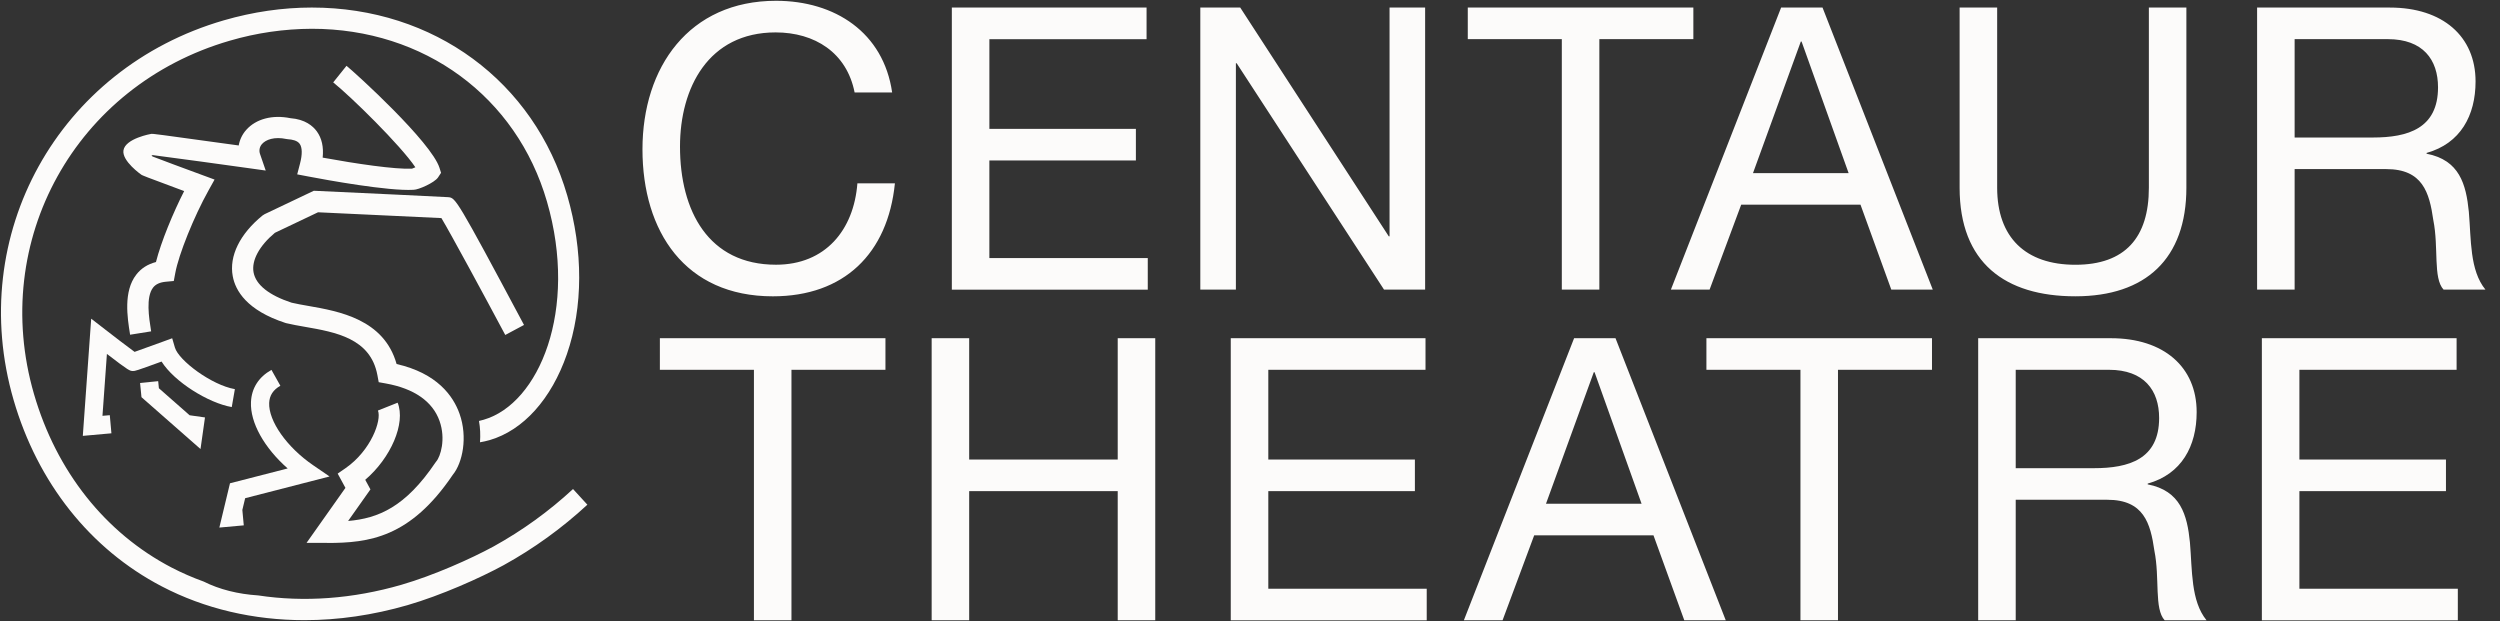
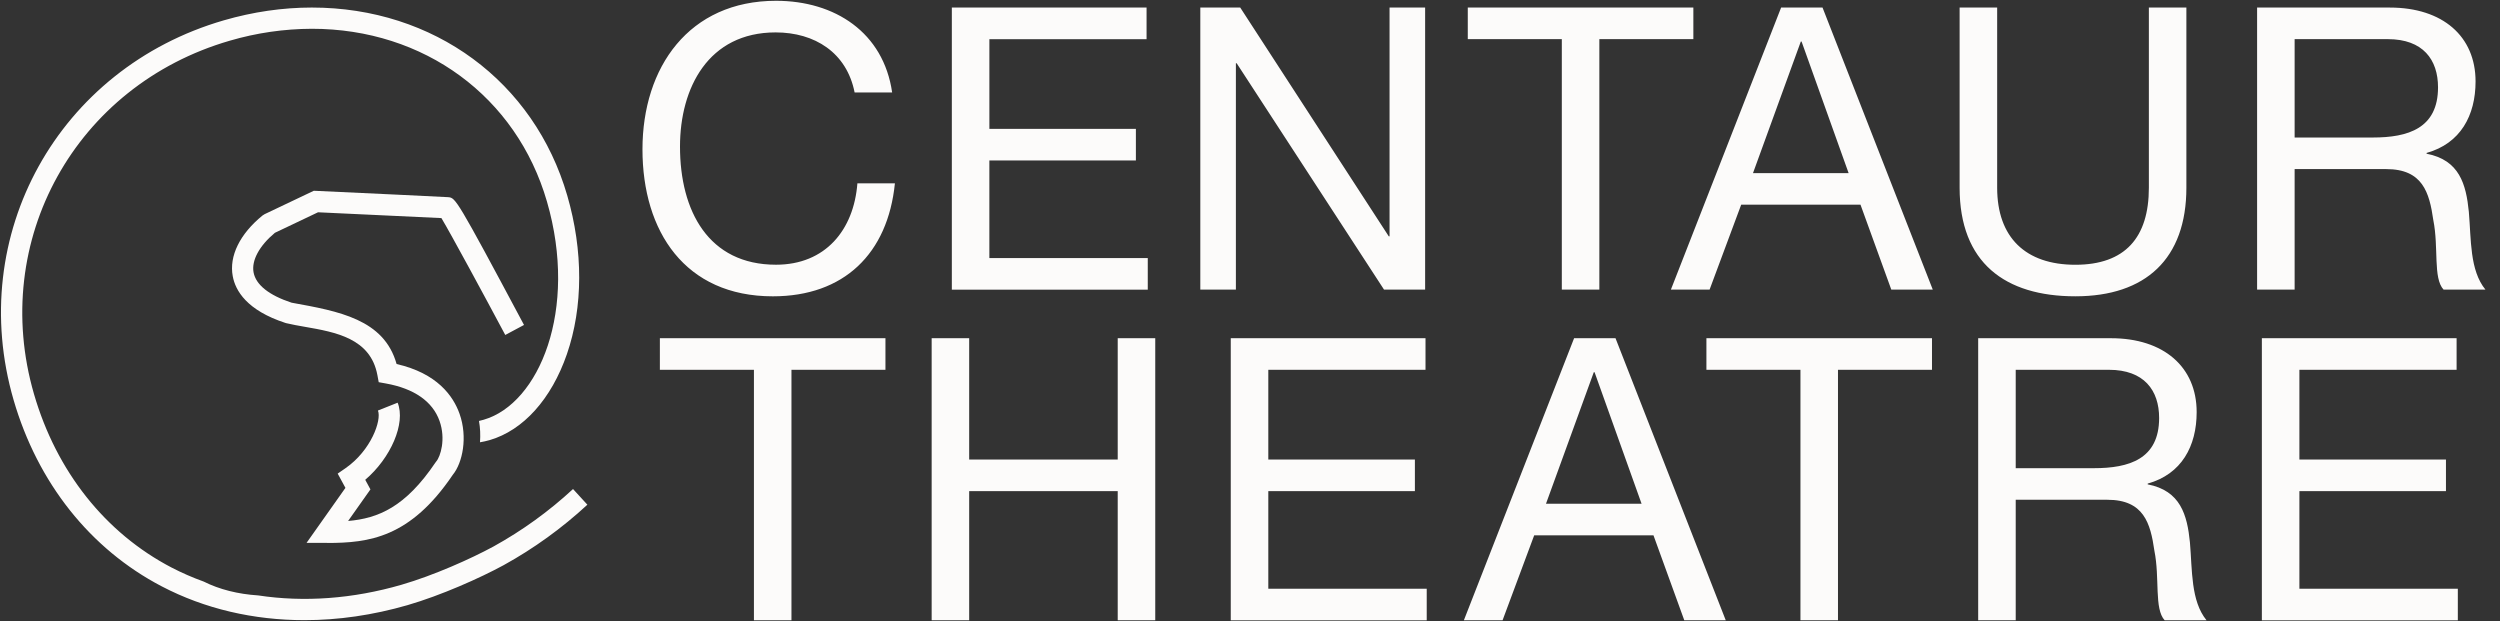
<svg xmlns="http://www.w3.org/2000/svg" width="161" height="40" viewBox="0 0 161 40" fill="none">
  <rect x="0" y="0" width="161" height="40" fill="#333333" stroke="none" />
  <path d="M55.037 5.954C54.529 3.384 52.467 2.087 49.95 2.087C45.625 2.087 43.792 5.65 43.792 9.441C43.792 13.587 45.625 17.048 49.975 17.048C53.154 17.048 54.986 14.811 55.216 11.807H57.632C57.175 16.336 54.35 19.083 49.771 19.083C44.122 19.083 41.375 14.911 41.375 9.617C41.375 4.322 44.379 0.051 49.975 0.051C53.766 0.051 56.895 2.087 57.454 5.954H55.037ZM61.298 0.487H73.839V2.524H63.716V8.298H73.151V10.335H63.715V16.618H73.916V18.654H61.298V0.486L61.298 0.487ZM77.3 0.487H79.871L89.436 15.218H89.487V0.487H91.778V18.652H89.132L79.642 4.074H79.591V18.652H77.3V0.487ZM100.578 2.52H94.525V0.483H109.052V2.52H102.998V18.649H100.581V2.521H100.578V2.52ZM114.701 0.487H117.371L124.471 18.652H121.8L119.816 13.181H112.133L110.097 18.652H107.605L114.704 0.487H114.701ZM112.893 11.148H119.051L116.022 2.677H115.972L112.893 11.148ZM140.803 12.086C140.803 16.665 138.182 19.082 133.653 19.082C129.125 19.082 126.199 16.92 126.199 12.086V0.487H128.617V12.089C128.617 15.294 130.449 17.051 133.653 17.051C136.858 17.051 138.387 15.297 138.387 12.089V0.487H140.803V12.089V12.086ZM145.357 0.487H153.905C157.314 0.487 159.426 2.344 159.426 5.245C159.426 7.432 158.459 9.239 156.272 9.849V9.899C158.384 10.306 158.817 11.857 158.993 13.639C159.147 15.419 159.043 17.406 160.063 18.652H157.367C156.679 17.915 157.062 15.956 156.705 14.173C156.451 12.394 156.018 10.89 153.677 10.89H147.774V18.649H145.357V0.487ZM152.811 8.856C155.073 8.856 157.009 8.272 157.009 5.625C157.009 3.845 156.043 2.521 153.778 2.521H147.774V8.856H152.811ZM48.55 23.817H42.496V21.781H57.023V23.817H50.97V39.946H48.553V23.817H48.55ZM59.999 21.781H62.415V29.593H71.981V21.781H74.398V39.946H71.981V31.627H62.415V39.946H59.999V21.781ZM79.259 21.781H91.803V23.817H81.679V29.593H91.119V31.629H81.679V37.913H91.881V39.949H79.261V21.784L79.259 21.781ZM101.369 21.781H104.039L111.138 39.946H108.468L106.484 34.475H98.802L96.765 39.946H94.273L101.372 21.781H101.369ZM99.561 32.442H105.718L102.69 23.971H102.64L99.561 32.442ZM115.946 23.817H109.893V21.781H124.42V23.817H118.366V39.946H115.949V23.817H115.946ZM127.395 21.781H135.944C139.353 21.781 141.465 23.639 141.465 26.539C141.465 28.726 140.498 30.534 138.311 31.143V31.193C140.423 31.601 140.856 33.151 141.032 34.934C141.186 36.714 141.082 38.7 142.102 39.947H139.406C138.719 39.209 139.101 37.25 138.743 35.468C138.489 33.688 138.057 32.185 135.715 32.185H129.812V39.943H127.395V21.779V21.781ZM134.849 30.151C137.112 30.151 139.048 29.567 139.048 26.919C139.048 25.14 138.082 23.815 135.816 23.815H129.812V30.151H134.849ZM145.664 21.781H158.205V23.817H148.081V29.593H157.52V31.629H148.081V37.913H158.284V39.949H145.664V21.781ZM36.905 31.492C35.353 32.928 33.633 34.171 31.782 35.194C30.317 35.99 27.921 37.059 25.862 37.657C22.713 38.571 19.568 38.792 16.629 38.345C15.321 38.261 14.128 37.959 13.12 37.454C12.409 37.198 11.717 36.896 11.047 36.549C6.778 34.322 3.632 30.352 2.188 25.374C-0.676 15.498 4.861 5.503 14.798 2.621C16.513 2.118 18.29 1.86 20.078 1.853C27.316 1.853 33.262 6.22 35.223 12.978C37.254 19.973 34.706 25.999 31.152 27.03C31.051 27.06 30.948 27.086 30.846 27.109C30.927 27.556 30.946 28.016 30.912 28.483C31.116 28.447 31.32 28.405 31.532 28.343C33.698 27.714 35.51 25.698 36.508 22.809C37.556 19.775 37.564 16.149 36.533 12.598C34.399 5.242 27.939 0.486 20.078 0.486C18.203 0.486 16.298 0.764 14.418 1.308C3.745 4.404 -2.206 15.14 0.874 25.753C2.425 31.095 5.811 35.358 10.415 37.761C13.186 39.209 16.327 39.938 19.607 39.938C21.779 39.938 24.014 39.616 26.245 38.971C28.399 38.345 30.908 37.228 32.438 36.395C34.385 35.32 36.194 34.013 37.827 32.503L36.903 31.494L36.905 31.492Z" fill="#FCFBFA" />
-   <path d="M26.583 10.863H26.56H26.585H26.583ZM26.999 11.226L27.007 11.251C27.007 11.242 27.003 11.234 26.999 11.226ZM8.378 21.557L8.367 21.482C8.205 20.468 7.937 18.766 8.775 17.688C9.088 17.282 9.513 17.012 10.044 16.875C10.376 15.564 11.144 13.712 11.86 12.305C9.236 11.335 9.172 11.295 9.105 11.254C9.091 11.245 7.842 10.371 7.951 9.681C8.074 8.912 9.73 8.622 9.747 8.62C9.837 8.611 9.923 8.611 15.373 9.368C15.438 8.993 15.607 8.645 15.86 8.362C16.488 7.655 17.547 7.376 18.702 7.611C19.651 7.683 20.151 8.114 20.405 8.463C20.724 8.902 20.85 9.469 20.78 10.151C22.959 10.55 25.432 10.913 26.532 10.863C26.585 10.846 26.664 10.812 26.75 10.773C25.789 9.346 22.605 6.225 21.459 5.306L22.314 4.239C22.945 4.744 27.781 9.159 28.303 10.809L28.404 11.131L28.206 11.432C27.973 11.768 26.957 12.221 26.633 12.223C25.018 12.318 21.039 11.593 19.858 11.366L19.14 11.229L19.324 10.522C19.475 9.941 19.467 9.494 19.299 9.262C19.146 9.047 18.812 8.985 18.565 8.968L18.461 8.955C17.654 8.781 17.115 9.002 16.879 9.268C16.798 9.355 16.743 9.464 16.72 9.582C16.698 9.699 16.708 9.821 16.751 9.933L17.112 10.983L16.011 10.829C13.954 10.541 11.897 10.261 9.839 9.989L9.755 10.016C9.781 10.038 9.803 10.058 9.823 10.078C10.214 10.235 11.968 10.883 13.066 11.287L13.818 11.564L13.43 12.262C12.491 13.944 11.507 16.384 11.287 17.588L11.192 18.096L10.678 18.144C10.295 18.18 10.029 18.302 9.859 18.52C9.384 19.132 9.594 20.467 9.722 21.264L9.734 21.339L8.384 21.555L8.378 21.557Z" fill="#FCFBFA" />
-   <path d="M5.334 28.064L5.873 20.524L6.739 21.194C7.376 21.691 8.019 22.18 8.667 22.661C9.044 22.53 9.806 22.256 10.502 21.999L11.089 21.784L11.265 22.385C11.511 23.217 13.623 24.798 15.126 25.061L14.925 26.215C13.419 25.953 11.223 24.589 10.405 23.284C8.739 23.893 8.693 23.893 8.575 23.893C8.362 23.893 8.318 23.893 6.885 22.792L6.599 26.779L7.071 26.738L7.175 27.905L5.331 28.07L5.334 28.064Z" fill="#FCFBFA" />
-   <path d="M12.913 28.917L9.111 25.578L9.021 24.664L10.187 24.547L10.232 25.002L12.212 26.743L13.201 26.883L12.913 28.917ZM14.126 33.975L14.811 31.123L18.526 30.168C17.023 28.846 16.103 27.221 16.163 25.893C16.201 24.999 16.657 24.284 17.481 23.82L18.056 24.842C17.593 25.105 17.355 25.466 17.335 25.946C17.286 27.114 18.473 28.801 20.16 29.956L21.224 30.685L15.788 32.084L15.607 32.841L15.699 33.833L14.13 33.975H14.126Z" fill="#FCFBFA" />
-   <path d="M21.062 34.962H19.741L22.246 31.419L21.747 30.5L22.252 30.151C23.895 29.011 24.588 27.061 24.34 26.438L25.608 25.933C26.141 27.262 25.163 29.5 23.521 30.899L23.856 31.517L22.418 33.551C24.353 33.383 26.105 32.662 28.044 29.785L28.094 29.718C28.368 29.402 28.722 28.279 28.306 27.109C27.863 25.854 26.669 25.022 24.854 24.697L24.389 24.613L24.303 24.15C23.859 21.786 21.613 21.392 19.629 21.046C19.202 20.971 18.797 20.9 18.433 20.812L18.383 20.798C15.888 19.985 15.159 18.713 14.989 17.788C14.745 16.492 15.447 15.065 16.908 13.877L17.044 13.791L20.208 12.286L20.378 12.293C22.878 12.41 28.714 12.681 28.866 12.698C29.343 12.743 29.382 12.749 33.746 20.927L32.539 21.572C31.195 19.051 29.041 15.068 28.427 14.045C27.183 13.983 22.571 13.768 20.481 13.671L17.704 14.992C16.698 15.83 16.187 16.78 16.33 17.542C16.478 18.342 17.324 19.015 18.779 19.493C19.098 19.568 19.47 19.635 19.866 19.703C21.822 20.045 24.731 20.557 25.541 23.443C28.15 24.038 29.189 25.499 29.597 26.653C30.128 28.151 29.793 29.807 29.159 30.578C26.421 34.629 23.769 34.967 21.066 34.967" fill="#FCFBFA" />
+   <path d="M21.062 34.962H19.741L22.246 31.419L21.747 30.5L22.252 30.151C23.895 29.011 24.588 27.061 24.34 26.438L25.608 25.933C26.141 27.262 25.163 29.5 23.521 30.899L23.856 31.517L22.418 33.551C24.353 33.383 26.105 32.662 28.044 29.785L28.094 29.718C28.368 29.402 28.722 28.279 28.306 27.109C27.863 25.854 26.669 25.022 24.854 24.697L24.389 24.613L24.303 24.15C23.859 21.786 21.613 21.392 19.629 21.046C19.202 20.971 18.797 20.9 18.433 20.812L18.383 20.798C15.888 19.985 15.159 18.713 14.989 17.788C14.745 16.492 15.447 15.065 16.908 13.877L17.044 13.791L20.208 12.286L20.378 12.293C22.878 12.41 28.714 12.681 28.866 12.698C29.343 12.743 29.382 12.749 33.746 20.927L32.539 21.572C31.195 19.051 29.041 15.068 28.427 14.045C27.183 13.983 22.571 13.768 20.481 13.671L17.704 14.992C16.698 15.83 16.187 16.78 16.33 17.542C16.478 18.342 17.324 19.015 18.779 19.493C21.822 20.045 24.731 20.557 25.541 23.443C28.15 24.038 29.189 25.499 29.597 26.653C30.128 28.151 29.793 29.807 29.159 30.578C26.421 34.629 23.769 34.967 21.066 34.967" fill="#FCFBFA" />
</svg>